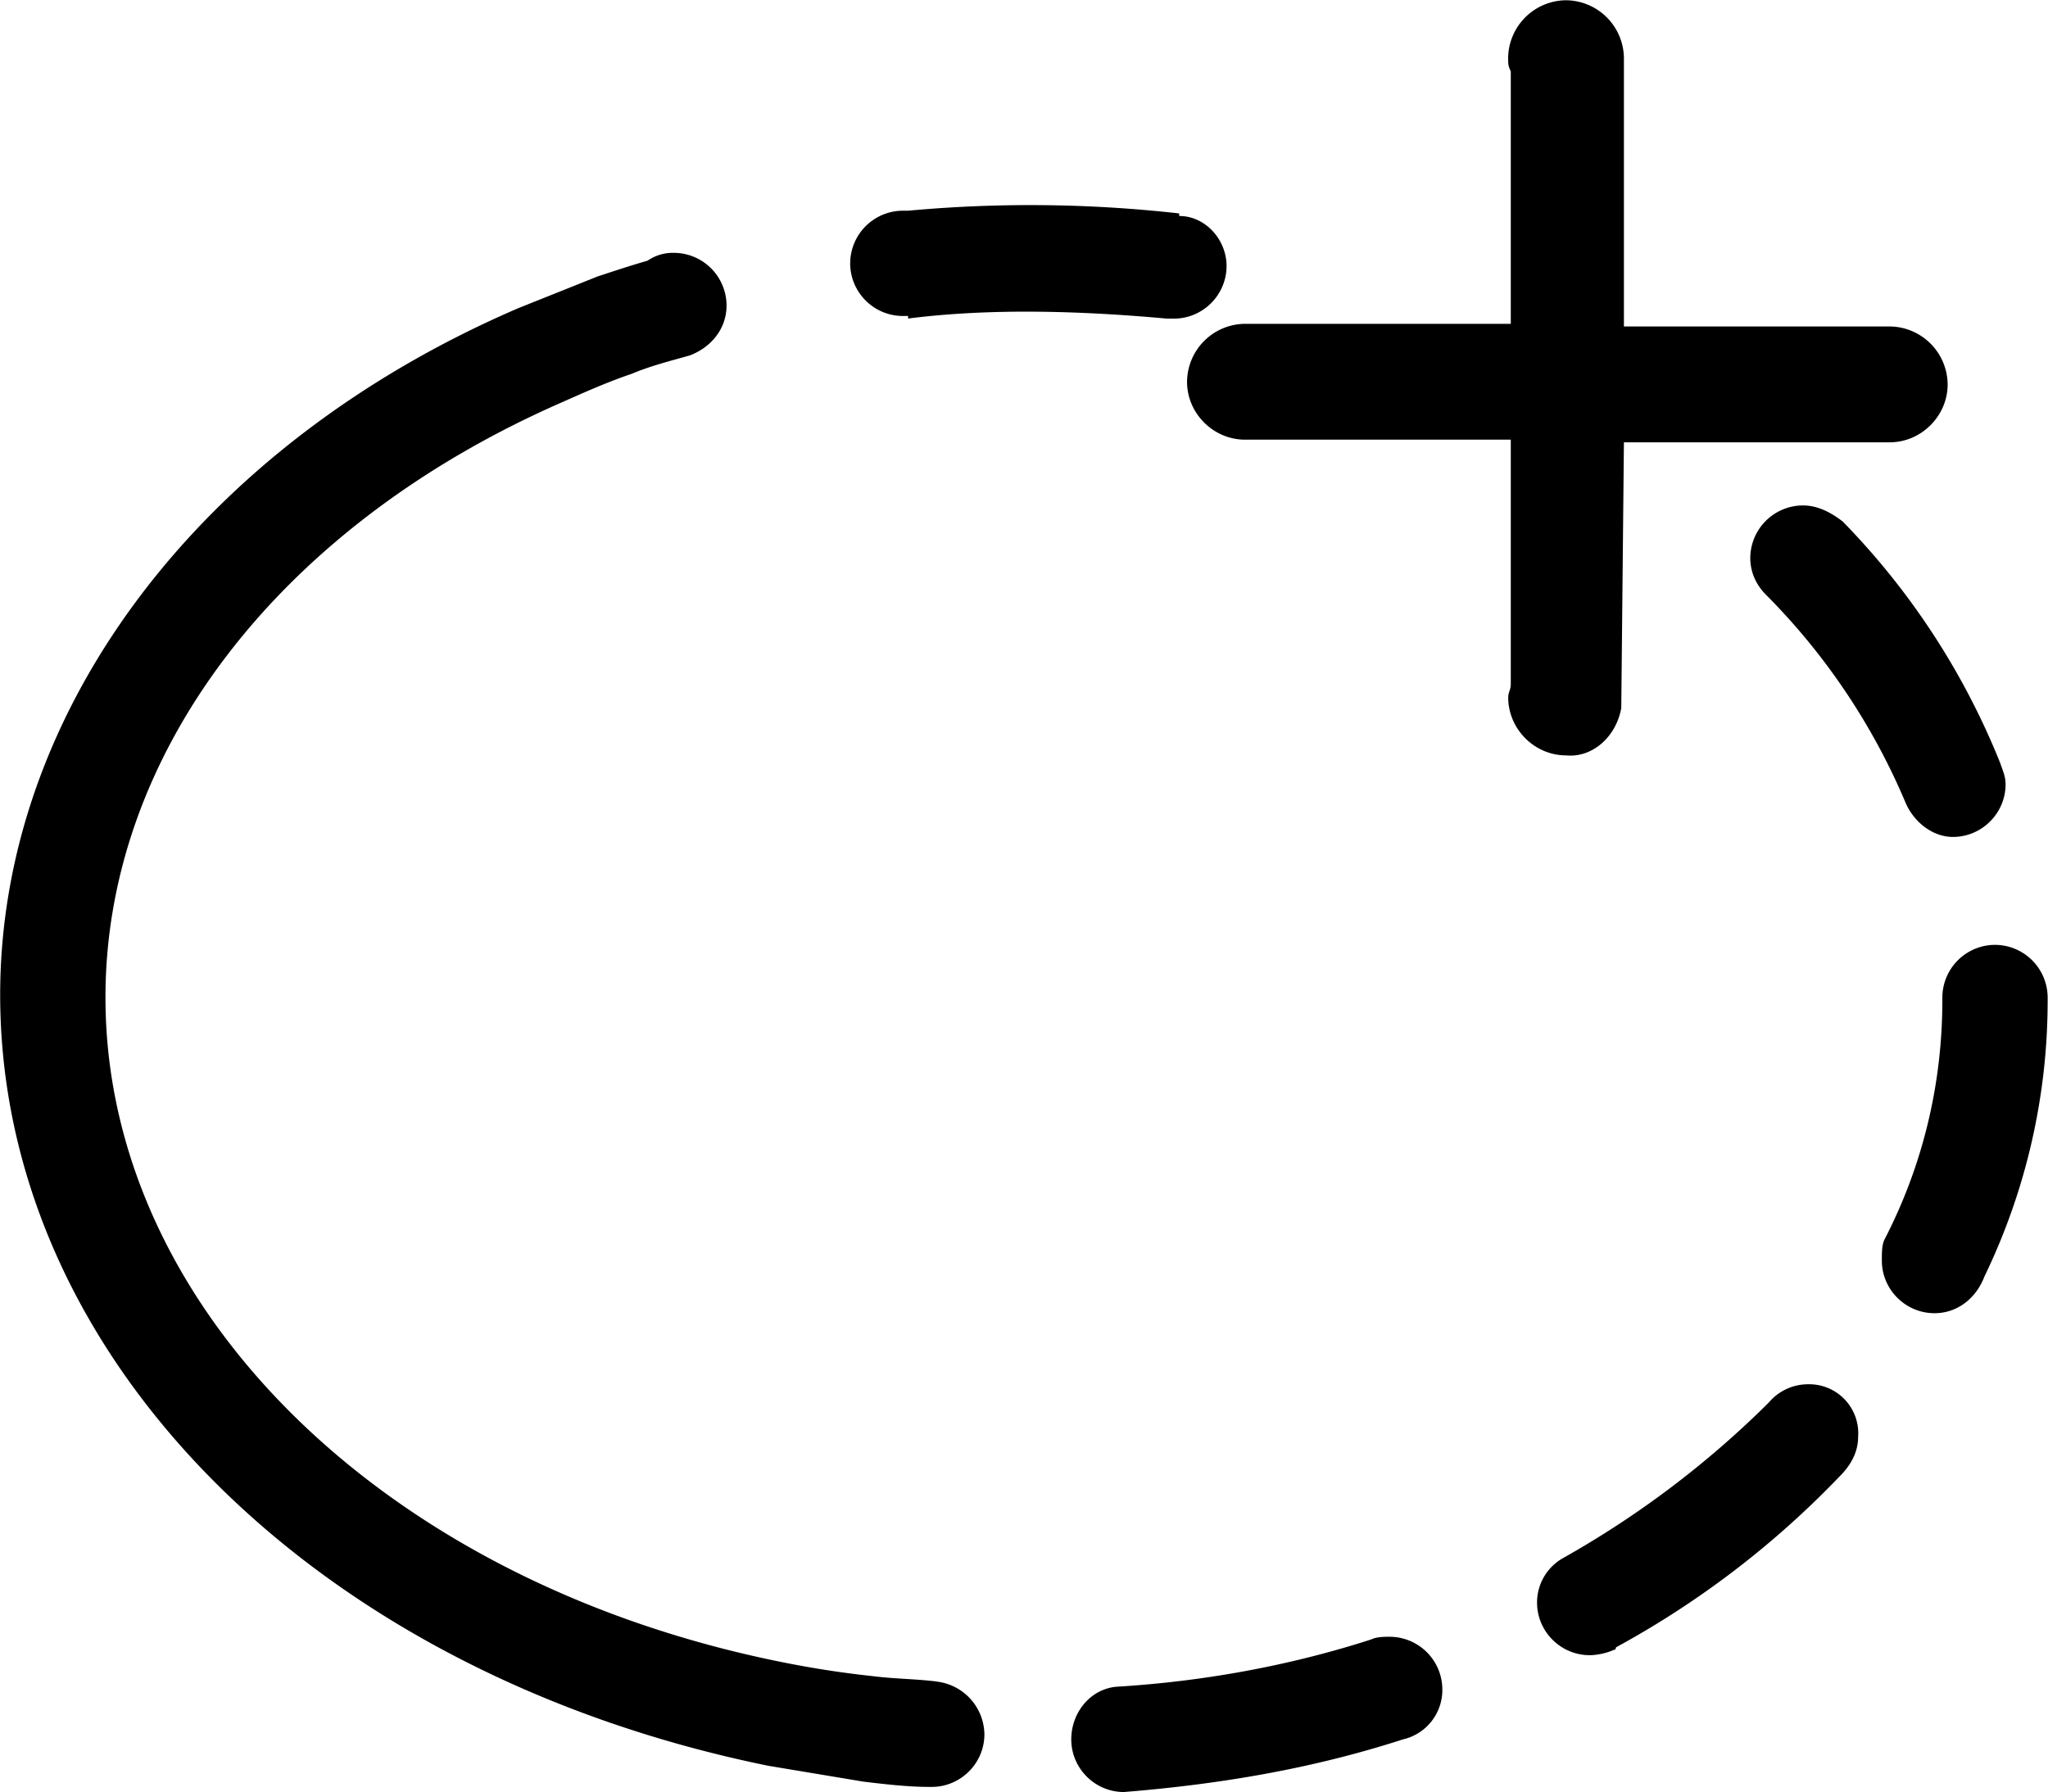
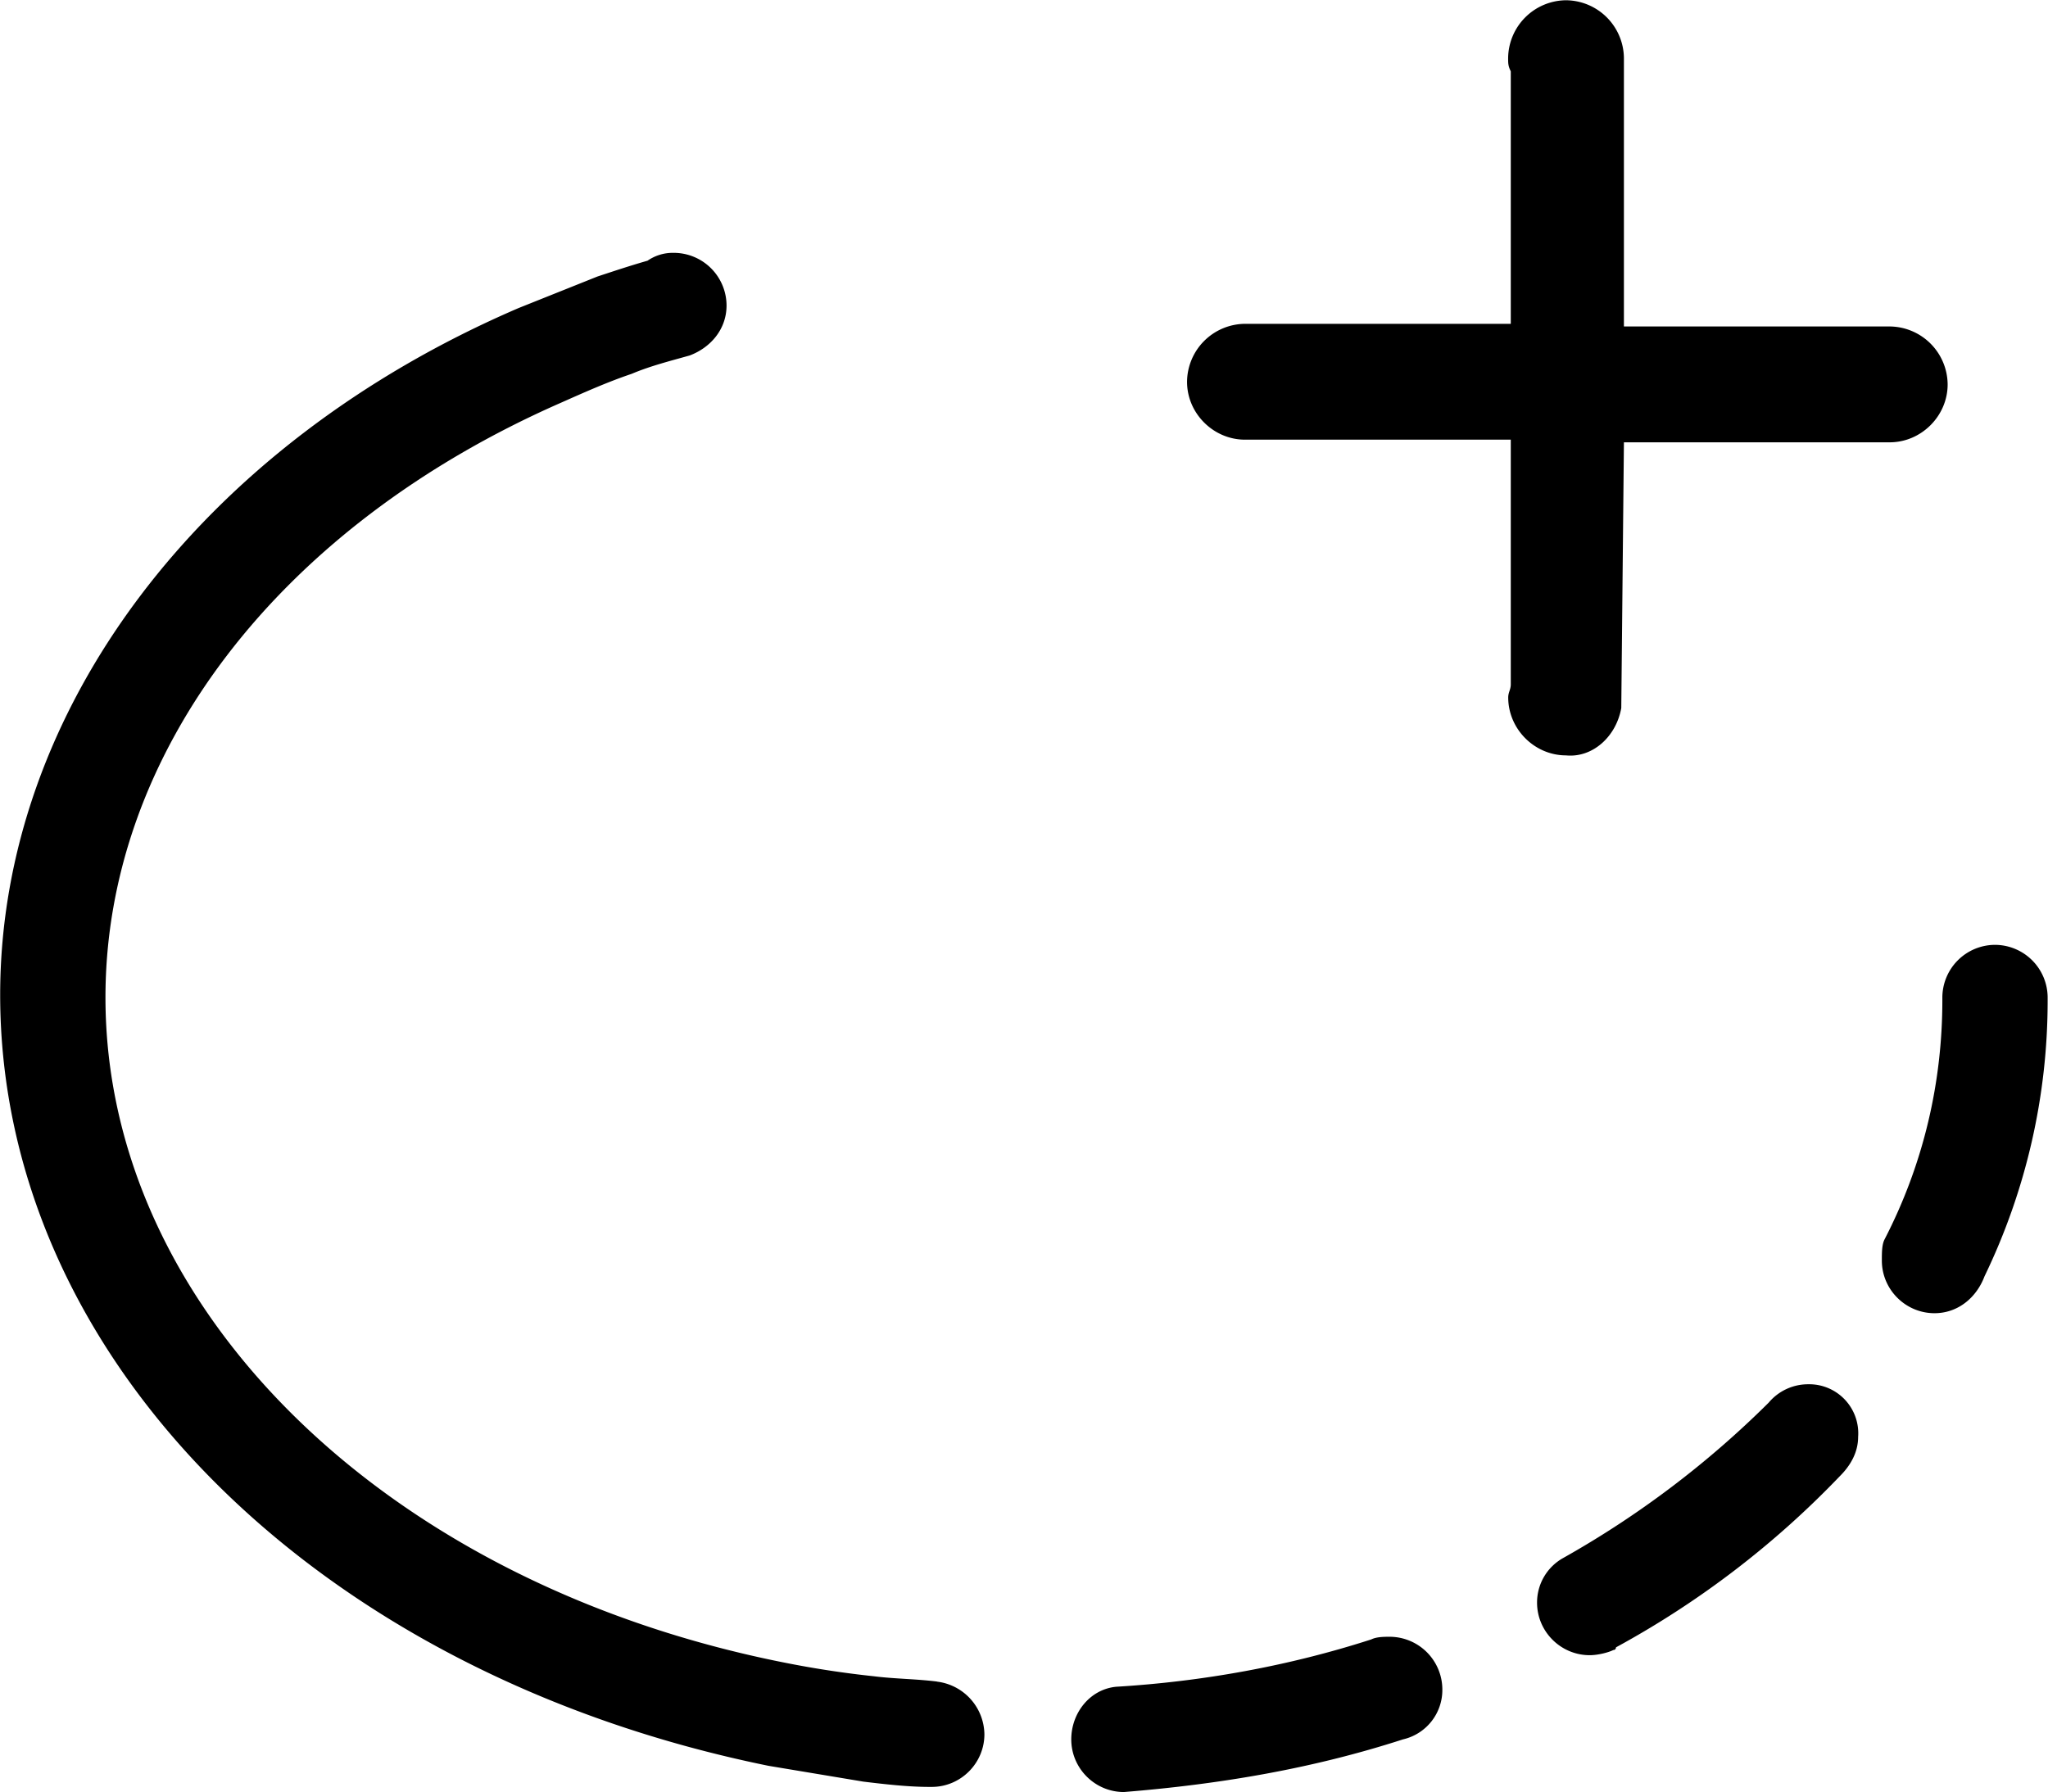
<svg xmlns="http://www.w3.org/2000/svg" t="1597744457882" class="icon" viewBox="0 0 1170 1024" version="1.1" p-id="10125" width="285.645" height="250">
  <defs>
    <style type="text/css" />
  </defs>
  <path d="M926.216 404.589l1.511-151.843H1079.57c18.036 0 33.098-15.062 33.098-33.098a33.391 33.391 0 0 0-33.098-33.098H927.727V33.196a33.391 33.391 0 0 0-33.05-33.05 33.391 33.391 0 0 0-33.098 33.05c0 3.022 0 4.533 1.511 7.556v144.287H711.248a33.391 33.391 0 0 0-33.098 33.147c0 18.036 15.062 33.05 33.098 33.05H863.091v139.803c0 3.022-1.462 4.533-1.462 7.507 0 18.036 15.014 33.098 33.05 33.098 15.014 1.462 28.565-10.529 31.538-27.054zM1032.969 790.996a29.394 29.394 0 0 0-22.52 10.48 546 546 0 0 1-117.282 88.717 29.101 29.101 0 0 0-15.062 25.591c0 16.525 13.551 30.027 30.076 30.027 4.533 0 10.529-1.462 13.551-2.973 1.462 0 1.462-1.511 1.462-1.511a523.236 523.236 0 0 0 127.811-97.735c6.044-5.996 10.529-13.551 10.529-22.569a28.029 28.029 0 0 0-28.565-30.027zM793.921 935.283c-2.973 0-7.507 0-10.529 1.511-46.601 15.062-96.224 24.08-145.798 27.054-15.062 1.511-25.591 15.062-25.591 30.076 0 16.574 13.551 30.076 30.076 30.076 55.619-4.485 108.215-13.503 159.398-30.076a28.955 28.955 0 0 0 22.52-28.565 30.174 30.174 0 0 0-30.076-30.076zM535.325 960.874c-12.04-1.511-24.032-1.511-36.072-3.022a564.962 564.962 0 0 1-49.623-7.507c-230.031-45.09-389.38-202.977-389.38-380.362 0-139.851 99.197-269.125 260.107-339.806 13.503-5.996 27.054-12.04 40.556-16.574 10.529-4.485 22.569-7.507 33.098-10.48 12.04-4.533 21.058-15.062 21.058-28.565a30.174 30.174 0 0 0-30.076-30.076 25.396 25.396 0 0 0-15.062 4.485c-10.529 3.022-19.498 6.044-28.565 9.018l-45.09 18.036C114.357 254.257 0.097 406.149 0.097 568.472c0 207.51 180.408 387.918 439.003 440.563l54.108 9.018c12.04 1.462 25.591 3.022 37.632 3.022h1.462c16.574 0 30.076-13.551 30.076-30.076a30.759 30.759 0 0 0-27.054-30.076zM1169.798 569.983a30.174 30.174 0 0 0-30.076-30.076 30.174 30.174 0 0 0-30.076 30.076v1.462c0 46.65-10.529 93.25-33.05 136.829-1.511 3.022-1.511 7.507-1.511 12.04 0 16.574 13.551 30.076 30.076 30.076 13.503 0 24.032-9.018 28.565-21.058a361.985 361.985 0 0 0 36.072-157.887v-1.462z" p-id="10126" />
-   <path d="M1052.516 297.836c-5.996-4.533-13.503-9.018-22.52-9.018a30.174 30.174 0 0 0-30.076 30.076c0 7.507 2.973 15.014 9.018 21.009a375.147 375.147 0 0 1 79.699 118.793c4.485 10.529 15.014 19.547 27.054 19.547 16.525 0 30.076-13.551 30.076-30.076 0-4.485-1.511-7.507-3.022-12.04a422.04 422.04 0 0 0-90.179-138.291zM666.158 182.065h4.485c16.574 0 30.076-13.551 30.076-30.076 0-15.014-12.04-28.565-27.054-28.565v-1.462a761.602 761.602 0 0 0-154.865-1.56h-3.022a30.174 30.174 0 0 0-30.076 30.076c0 16.574 13.551 30.076 30.076 30.076h3.022v1.462c46.601-5.947 97.735-4.485 147.358 0z" p-id="10127" />
</svg>